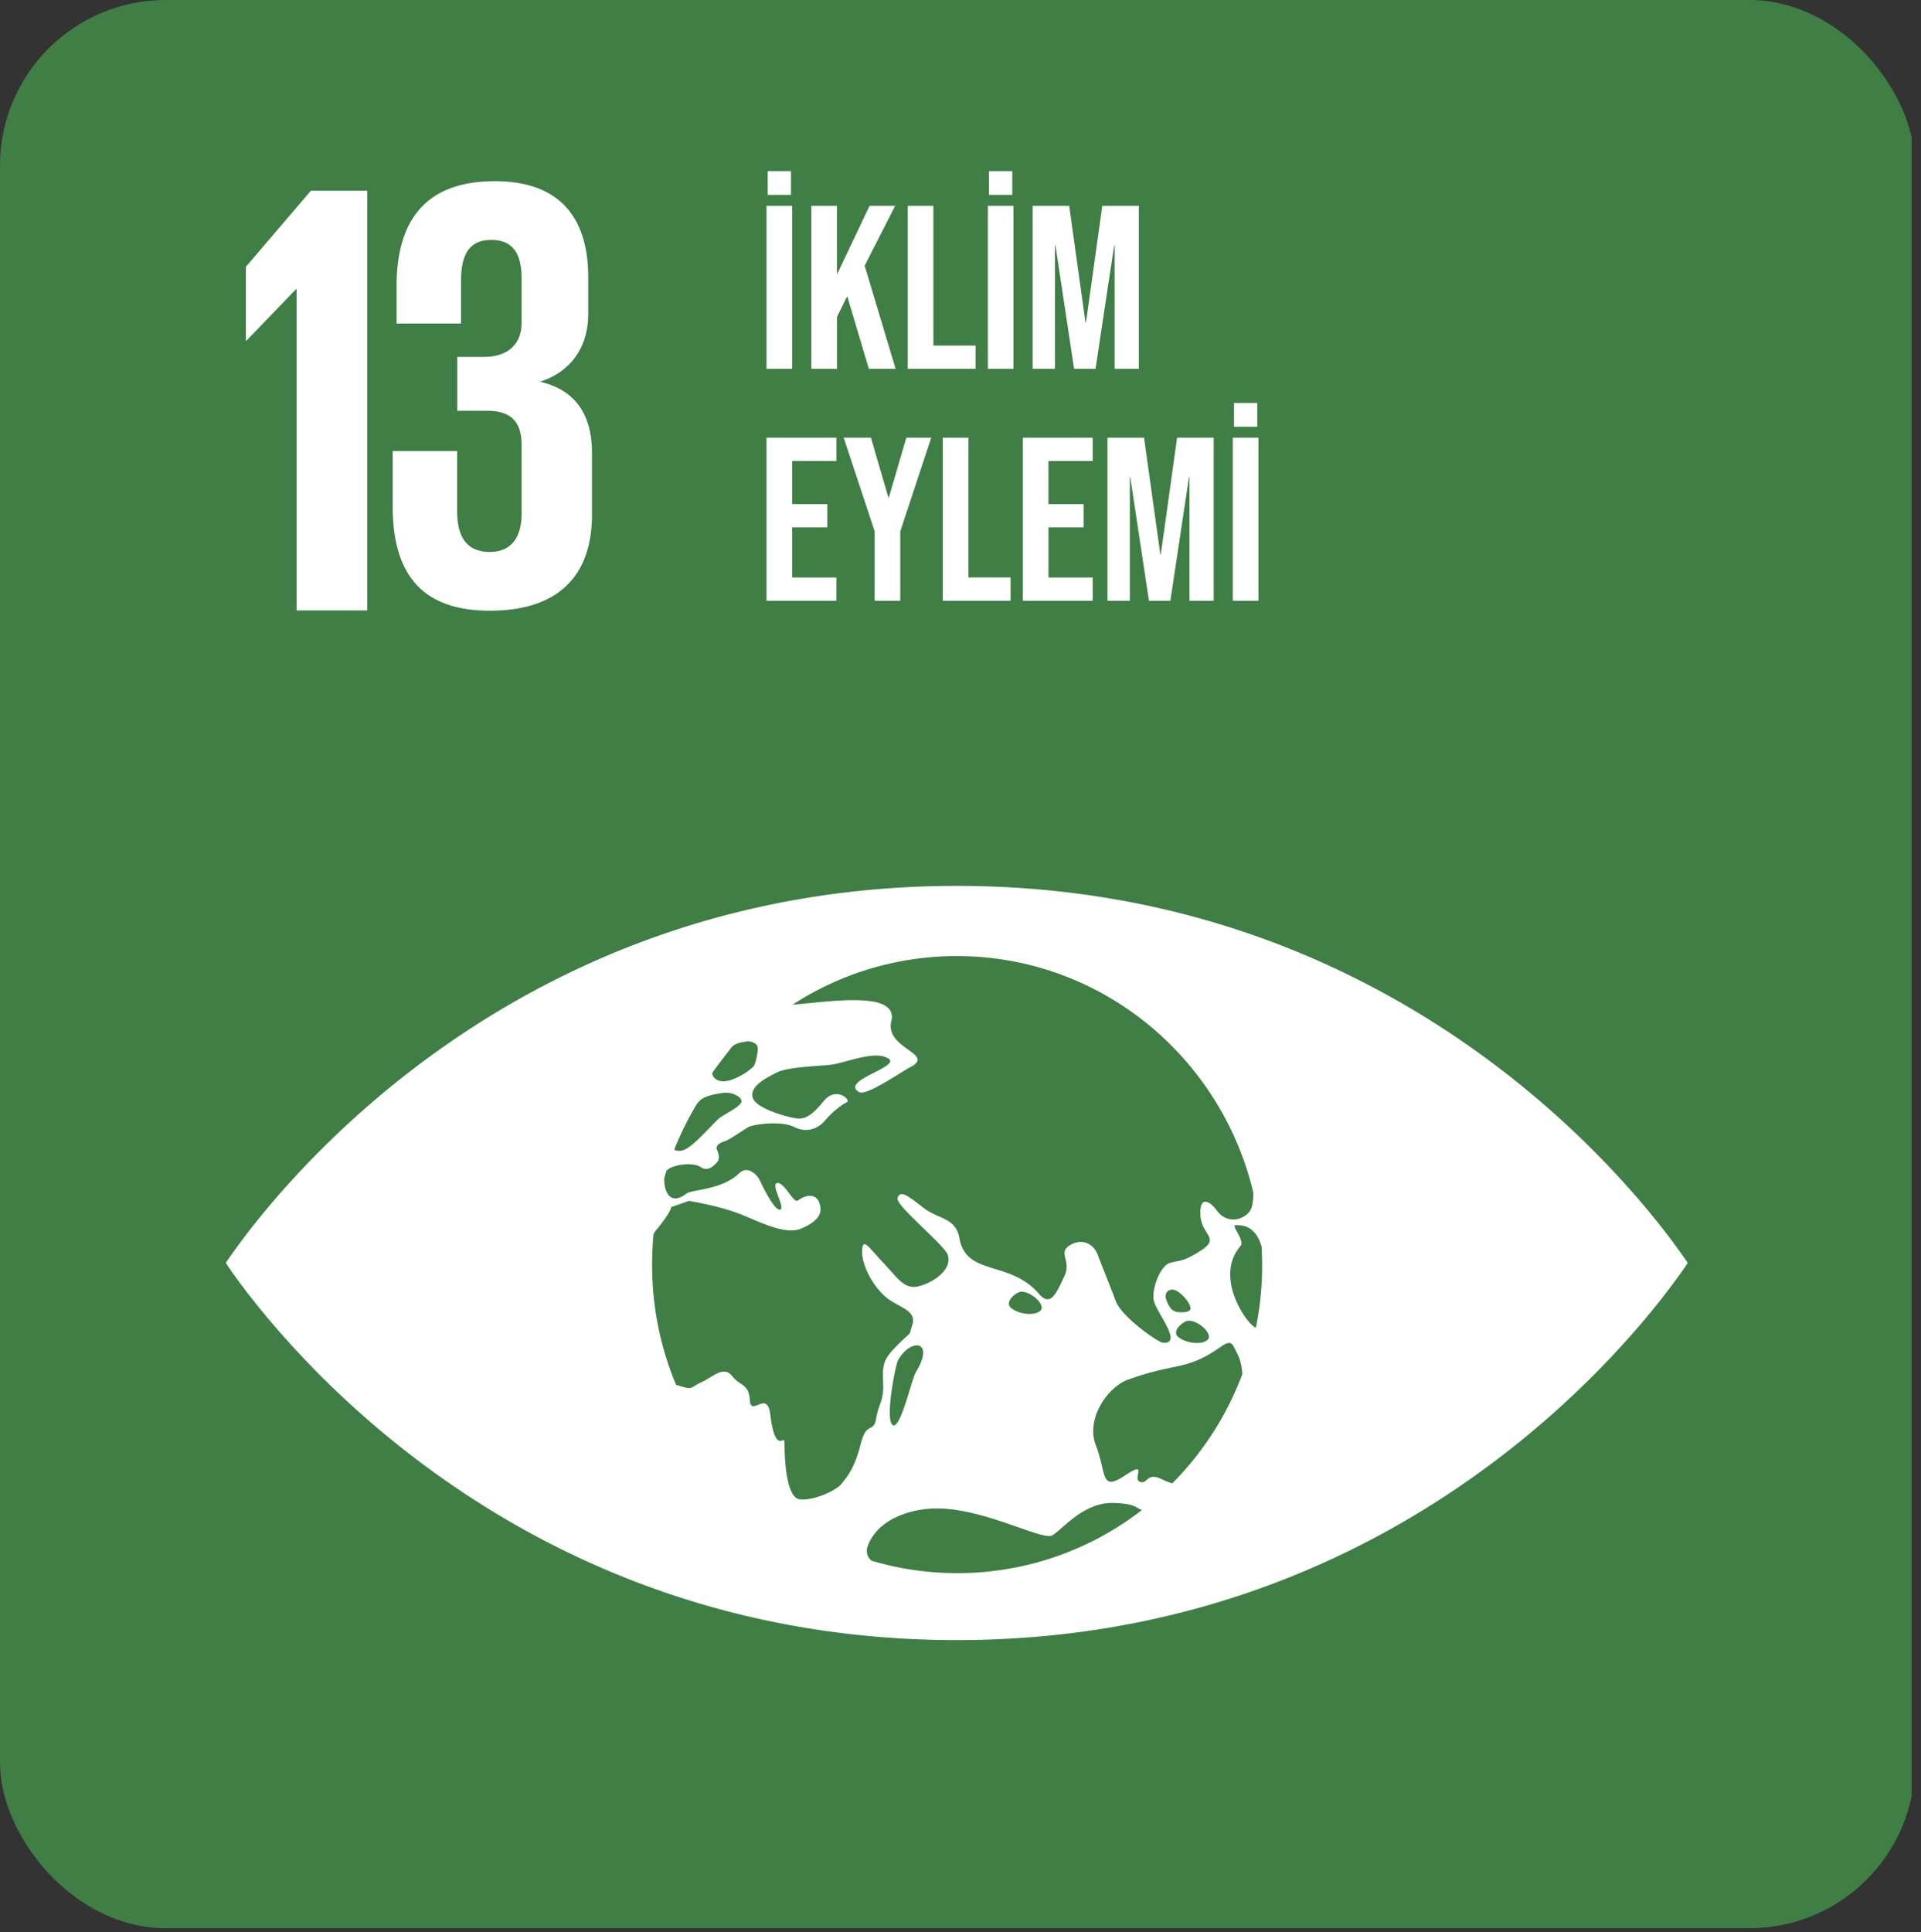
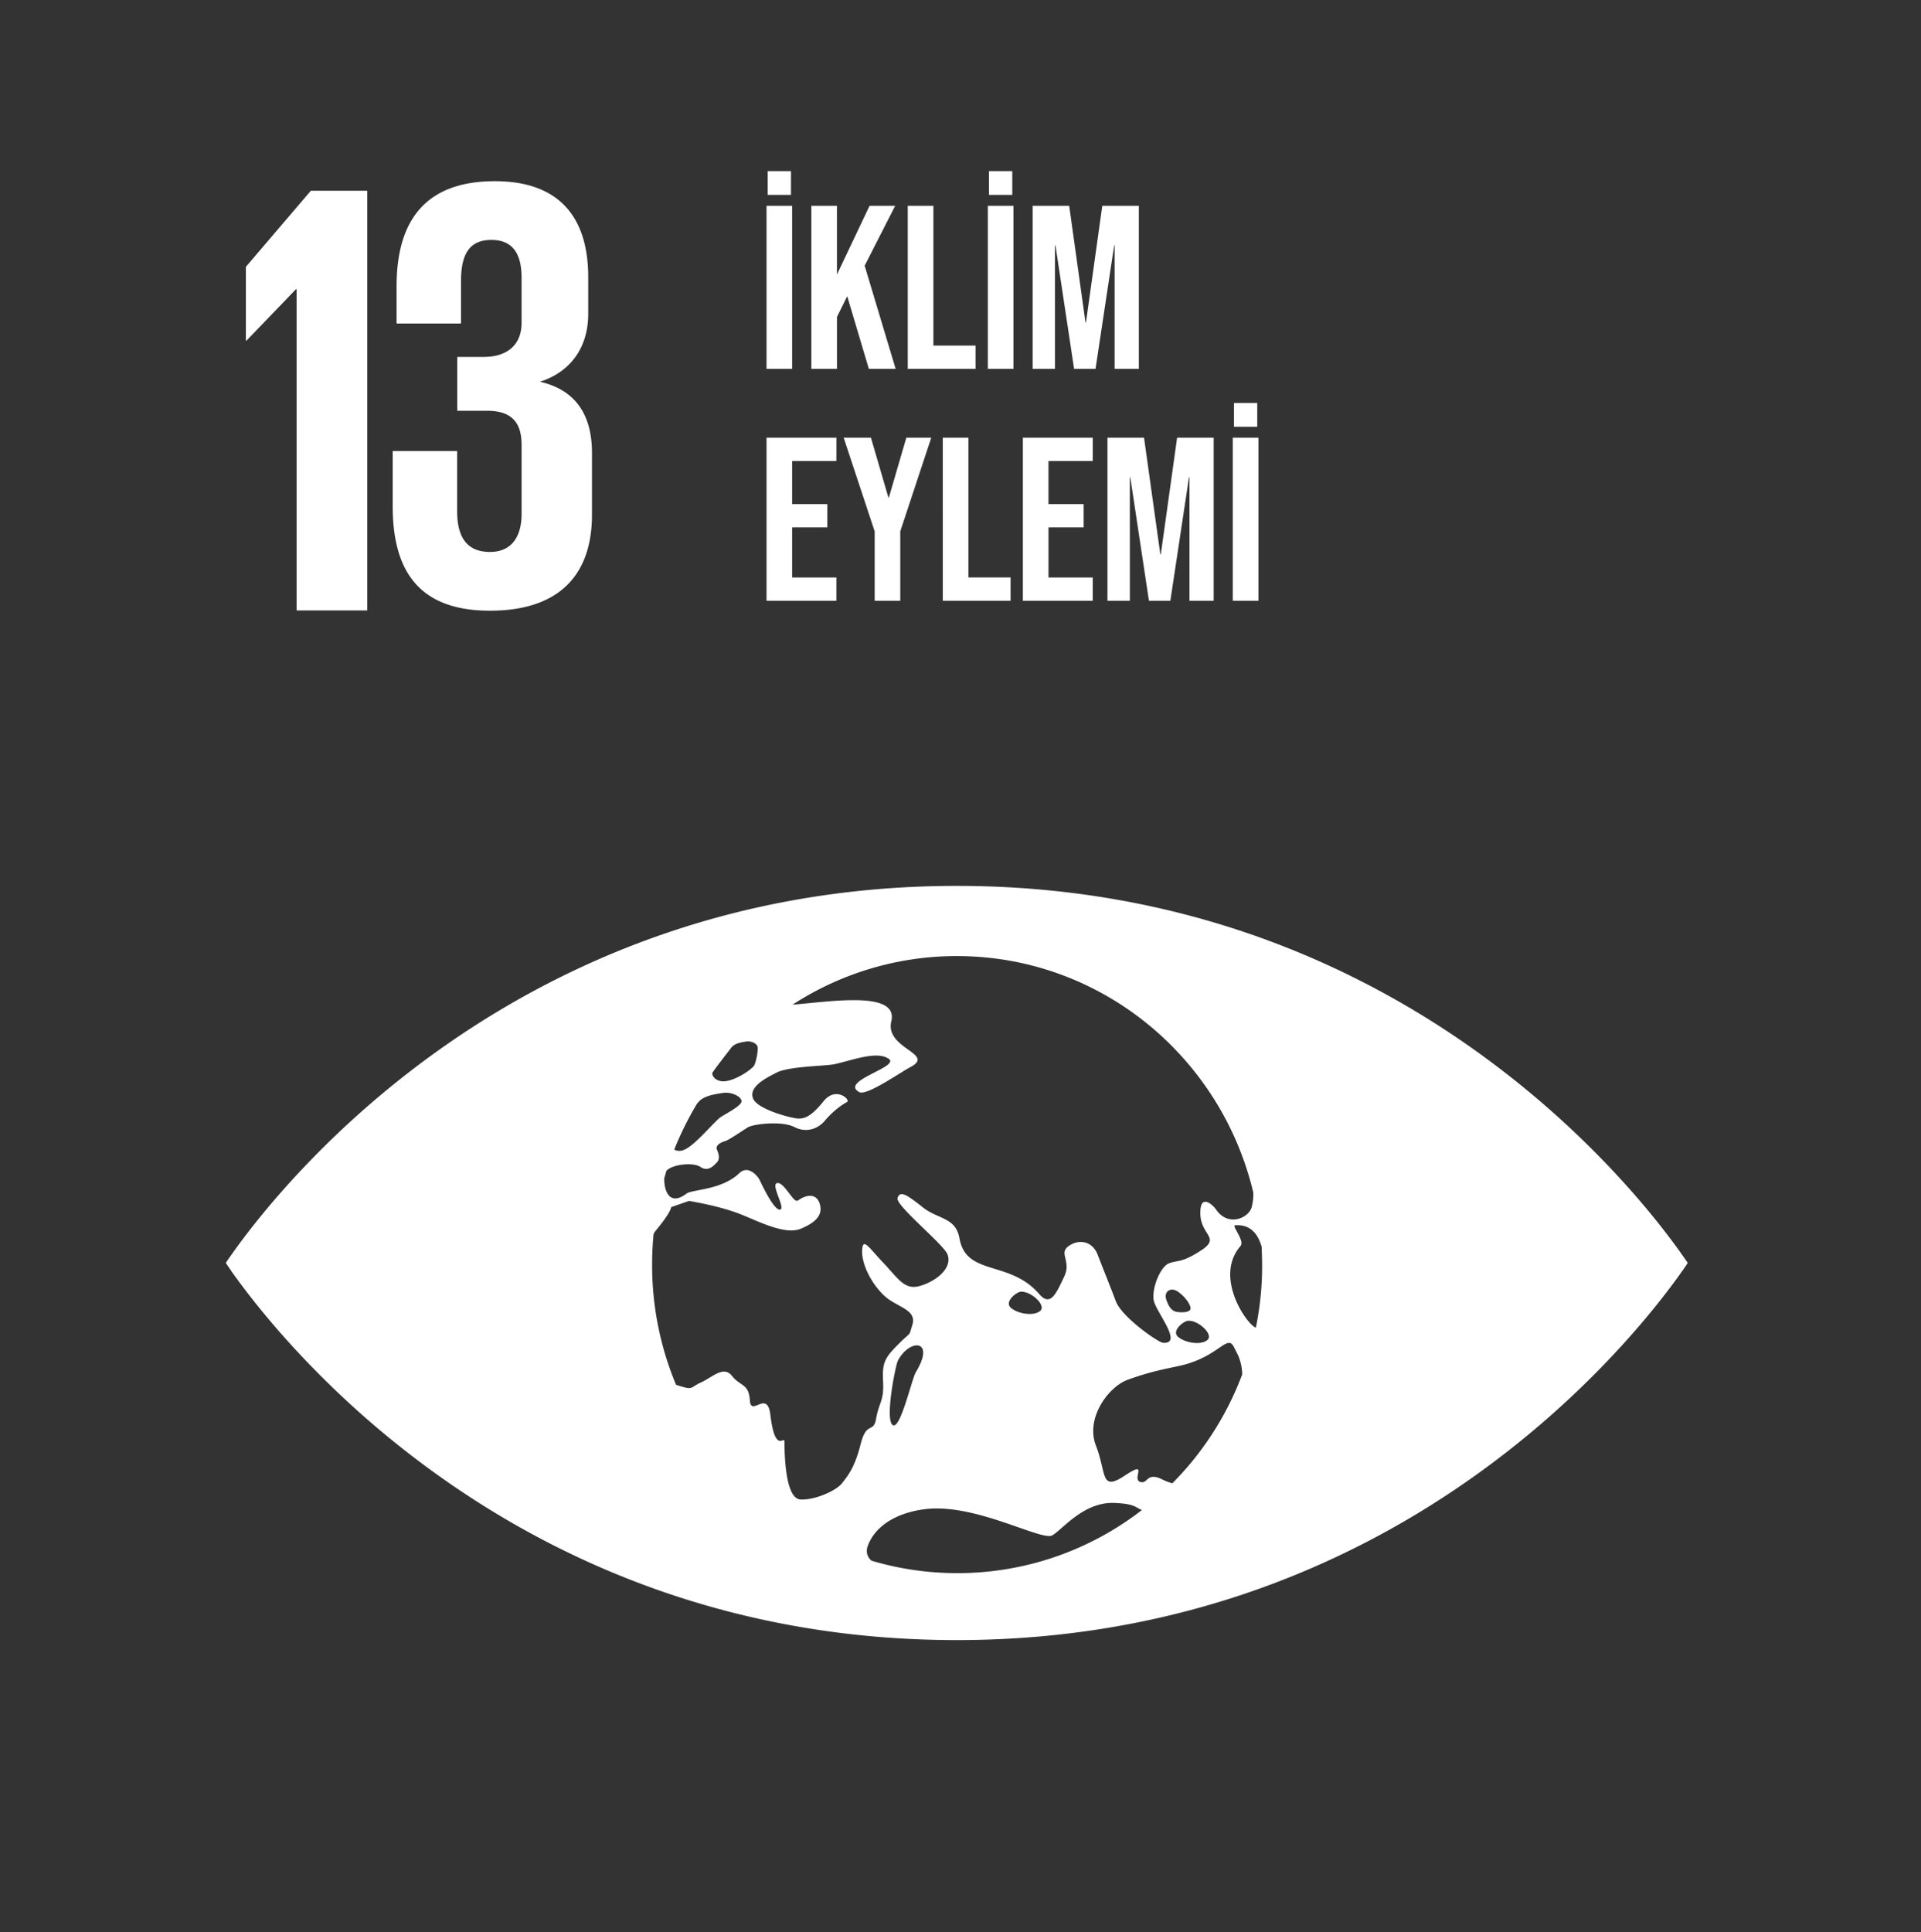
<svg xmlns="http://www.w3.org/2000/svg" width="174" height="175" viewBox="0 0 174 175" fill="none">
  <rect x="0" y="0" width="174" height="175" fill="#333333" stroke="none" />
  <g clip-path="url(#u9jysl2exa)">
-     <path d="M173.152 0H0v175.082h173.152V0z" fill="#3F7E44" />
    <path d="M33.263 17.276v38.01h-6.4v-29.09h-.058l-4.477 4.652h-.058v-6.68l5.883-6.892h5.11zM53.28 25.105v3.305c0 3.2-1.735 5.321-4.372 6.165 3.2.727 4.712 2.965 4.712 6.447v5.602c0 5.274-2.801 8.685-9.248 8.685-6.505 0-8.802-3.704-8.802-9.47v-4.993h5.837v5.438c0 2.239.785 3.704 2.977 3.704 1.957 0 2.86-1.395 2.86-3.423v-6.282c0-2.016-.89-3.082-3.141-3.082h-2.684v-4.876h2.414c2.075 0 3.41-1.067 3.41-3.083v-4.09c0-2.075-.726-3.422-2.742-3.422s-2.742 1.348-2.742 3.703v3.868h-5.837v-3.364c0-5.602 2.297-9.528 8.92-9.528 5.86.011 8.438 3.316 8.438 8.696zM152.356 113.636c-4.716-6.694-26.047-33.404-65.696-33.404-39.648 0-60.98 26.71-65.695 33.404-.2.282-.378.529-.512.743l.512.754c4.726 6.683 26.047 33.404 65.695 33.404 39.649 0 60.98-26.71 65.696-33.404.211-.293.378-.54.511-.754-.133-.214-.311-.461-.511-.743zM64.55 97.12c.356-.529 1.546-2.048 1.69-2.24.301-.393.913-.483 1.335-.55.423-.08.98.157 1.046.472.078.326-.167 1.564-.367 1.778-.579.607-2.091 1.474-2.925 1.339-.656-.102-.901-.608-.779-.8zm-1.423 2.846c.066-.078.122-.135.144-.168.5-.574 1.49-.698 2.18-.81.69-.124 1.602.236 1.713.697.122.461-1.724 1.305-2.058 1.62-.956.889-2.446 2.7-3.325 2.892a.987.987 0 0 1-.712-.079 29.367 29.367 0 0 1 2.058-4.152zm14.836 30.795c-.534 2.137-1.168 2.902-1.702 3.577-.533.687-2.513 1.553-3.77 1.463-1.257-.09-1.434-3.488-1.434-5.232 0-.607-.846 1.182-1.28-2.441-.278-2.329-1.757.247-1.857-1.305-.1-1.542-.845-1.238-1.612-2.205-.768-.968-1.735.09-2.814.585-1.068.483-.634.731-2.158.247-.044-.011-.055-.022-.1-.034a28.07 28.07 0 0 1-2.169-10.879c0-.946.045-1.868.134-2.791.056-.09.111-.18.167-.259 1.457-1.743 1.423-2.16 1.423-2.16l1.613-.562s2.58.405 4.526 1.147c1.602.608 4.126 1.981 5.595 1.373 1.056-.439 1.89-1.024 1.79-1.924-.122-1.125-.99-1.384-2.046-.63-.39.281-1.224-1.688-1.869-1.586-.645.101.801 2.306.256 2.407-.556.09-1.668-2.306-1.857-2.7-.19-.383-1.046-1.35-1.813-.619-1.624 1.564-4.27 1.474-4.805 1.868-1.612 1.226-2.046-.405-2.013-1.395l.2-.675c.523-.585 2.425-.788 3.07-.349.712.484 1.224-.124 1.502-.416.278-.282.178-.754 0-1.137-.178-.394.356-.675.722-.776.367-.101 1.602-.968 2.091-1.26.5-.293 3.048-.608 4.193-.023 1.146.585 2.191.113 2.758-.562.701-.844 1.602-1.497 2.002-1.688.4-.191-.99-1.496-2.124-.067-1.145 1.417-1.724 1.552-2.258 1.552s-3.725-.81-4.115-1.823c-.389-1.012 1.001-1.777 2.18-2.362 1.18-.563 4.393-.563 5.216-.743 1.668-.371 3.815-1.226 4.894-.484 1.067.732-4.504 2.014-2.67 3.016.657.36 3.604-1.71 4.605-2.25 2.38-1.238-2.302-1.654-1.702-4.163.69-2.847-5.739-1.744-8.942-1.508a27.28 27.28 0 0 1 14.87-4.4c13.035 0 23.945 9.137 26.859 21.412.022.607-.078 1.046-.134 1.293-.244 1.013-2.135 1.868-3.236.248-.278-.405-1.468-1.541-1.424.394.034 1.935 1.858 2.138.089 3.296-1.768 1.159-2.09.878-2.902 1.171-.812.292-1.602 2.283-1.413 3.352.2 1.069 2.714 3.983.845 3.859-.433-.033-3.736-2.317-4.281-3.78-.579-1.541-1.201-3.049-1.646-4.219-.456-1.159-1.613-1.451-2.603-.776-.978.686.278 1.361-.434 2.812-.7 1.452-1.212 2.746-2.246 1.553-2.692-3.128-6.618-1.586-7.23-5.063-.333-1.89-1.934-1.71-3.28-2.768-1.346-1.057-2.102-1.642-2.325-.866-.2.675 4.227 4.219 4.538 5.13.467 1.351-1.323 2.543-2.636 2.858-1.3.315-1.88-.742-3.17-2.104-1.29-1.35-1.846-2.317-1.934-1.26-.134 1.542 1.223 3.792 2.535 4.636 1.112.72 2.37 1.035 2.013 2.205-.367 1.17-.01.506-1.257 1.755-1.256 1.26-1.49 1.665-1.4 3.409.088 1.744-.357 1.845-.624 3.297-.233 1.462-.856.202-1.401 2.329zm29.639-11.139c.934-.079 2.325 1.226 1.78 1.721-.545.496-1.936.315-2.636-.236-.701-.54.434-1.451.856-1.485zm-1.179-.855c-.3-.113-.556-.394-.789-1.08-.223-.686.344-1.08.9-.799.568.293 1.302 1.148 1.302 1.609.011.439-1.112.394-1.413.27zm-12.189-.056c-.545.495-1.946.315-2.636-.237-.69-.551.445-1.451.856-1.485.924-.078 2.325 1.227 1.78 1.722zm-11.277 5.558c-.378.63-1.424 5.333-2.113 4.781-.701-.551.278-5.445.489-5.828 1.079-2.025 3.436-1.924 1.624 1.047zm3.748 18.204c-2.703 0-5.305-.394-7.763-1.125-.356-.293-.556-.776-.334-1.361.856-2.251 3.403-3.14 5.405-3.331 4.482-.439 10.365 2.937 11.3 2.397.934-.54 2.836-3.038 5.605-2.937 1.902.079 1.88.394 2.514.642a27.246 27.246 0 0 1-16.727 5.715zm19.485-8.135a4.554 4.554 0 0 1-.868-.326c-1.512-.776-1.323.462-2.068.191-.746-.281.834-2.025-1.391-.551-2.213 1.463-1.623-.225-2.59-2.711-.98-2.487 1.111-5.333 2.857-5.975 2.403-.877 3.893-1.057 5.016-1.339 3.314-.843 4.015-2.835 4.627-1.62.111.225.222.439.322.642.189.36.412 1.091.423 1.822a27.867 27.867 0 0 1-6.328 9.867zm7.562-14.097c-.745-.203-3.848-4.546-1.39-7.392.412-.473-.823-1.845-.489-1.879 1.346-.101 2.057.731 2.402 1.946.022.54.045 1.08.045 1.621a27.586 27.586 0 0 1-.568 5.704zM69.43 18.64h2.32V33.41h-2.32V18.64zm.105-3.143h2.11v2.152h-2.11v-2.152zm3.953 3.144h2.32v6.223l2.954-6.223h2.32l-2.763 5.422 2.806 9.346H78.7l-1.962-6.583-.928 1.878v4.705h-2.32V18.64zm8.736 0h2.32v12.658h3.819v2.11h-6.14V18.64zm7.251 0h2.321v14.768h-2.32V18.64zm.106-3.144h2.11v2.152h-2.11v-2.152zm3.953 3.144h3.312l1.477 10.57h.042l1.477-10.57h3.312v14.768h-2.194V22.227h-.042L99.23 33.41h-1.94l-1.688-11.182h-.043V33.41h-2.025V18.64zm-24.105 21h6.33v2.11H71.75v3.902h3.186v2.11H71.75V52.3h4.008v2.11H69.43V39.64zm9.795 8.48-2.806-8.48h2.469l1.582 5.422h.042l1.582-5.422h2.258l-2.806 8.48v6.288h-2.32v-6.287zm6.172-8.48h2.32v12.658h3.82v2.11h-6.14V39.64zm7.252 0h6.33v2.11h-4.01v3.902h3.186v2.11H94.97V52.3h4.008v2.11h-6.329V39.64zm7.664 0h3.312l1.477 10.57h.042l1.477-10.57h3.312v14.768h-2.194V43.227h-.042l-1.688 11.182h-1.94l-1.688-11.182h-.042V54.41h-2.026V39.64zm11.352 0h2.321v14.768h-2.321V39.64zm.106-3.144h2.109v2.152h-2.109v-2.152z" fill="#fff" />
  </g>
  <defs>
    <clipPath id="u9jysl2exa">
      <rect width="173.462" height="174.634" rx="15" fill="#fff" />
    </clipPath>
  </defs>
</svg>